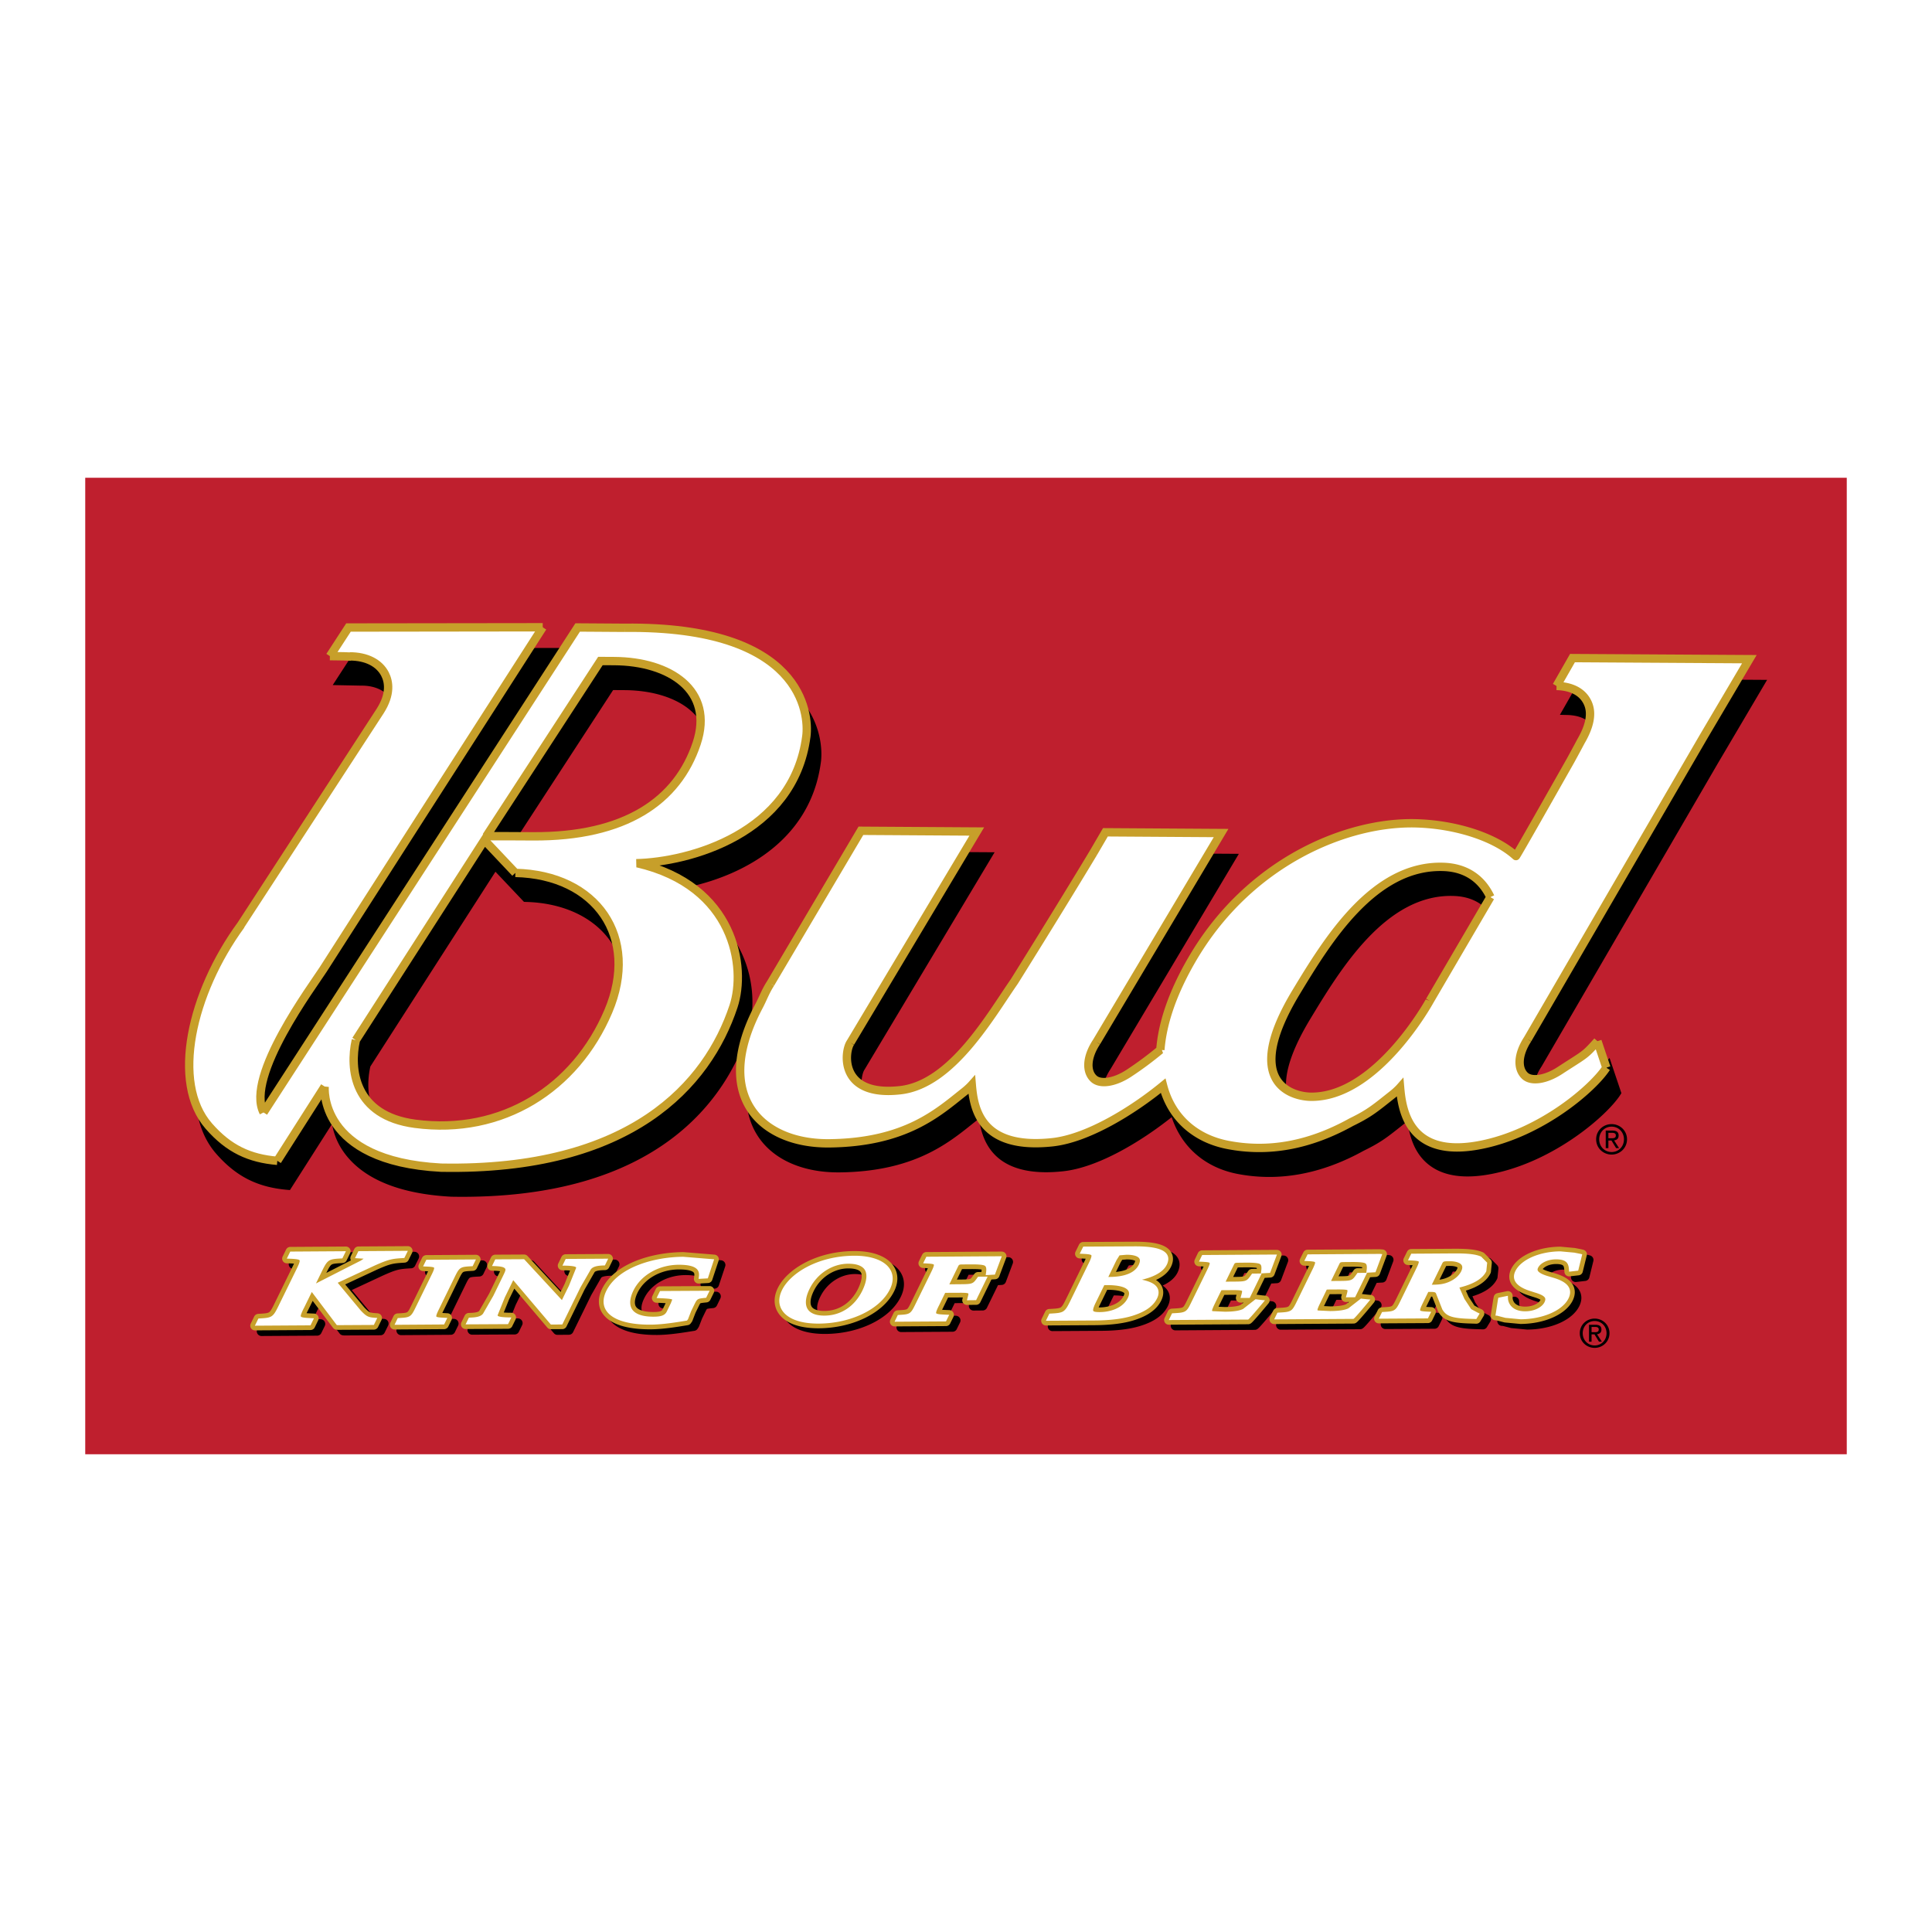
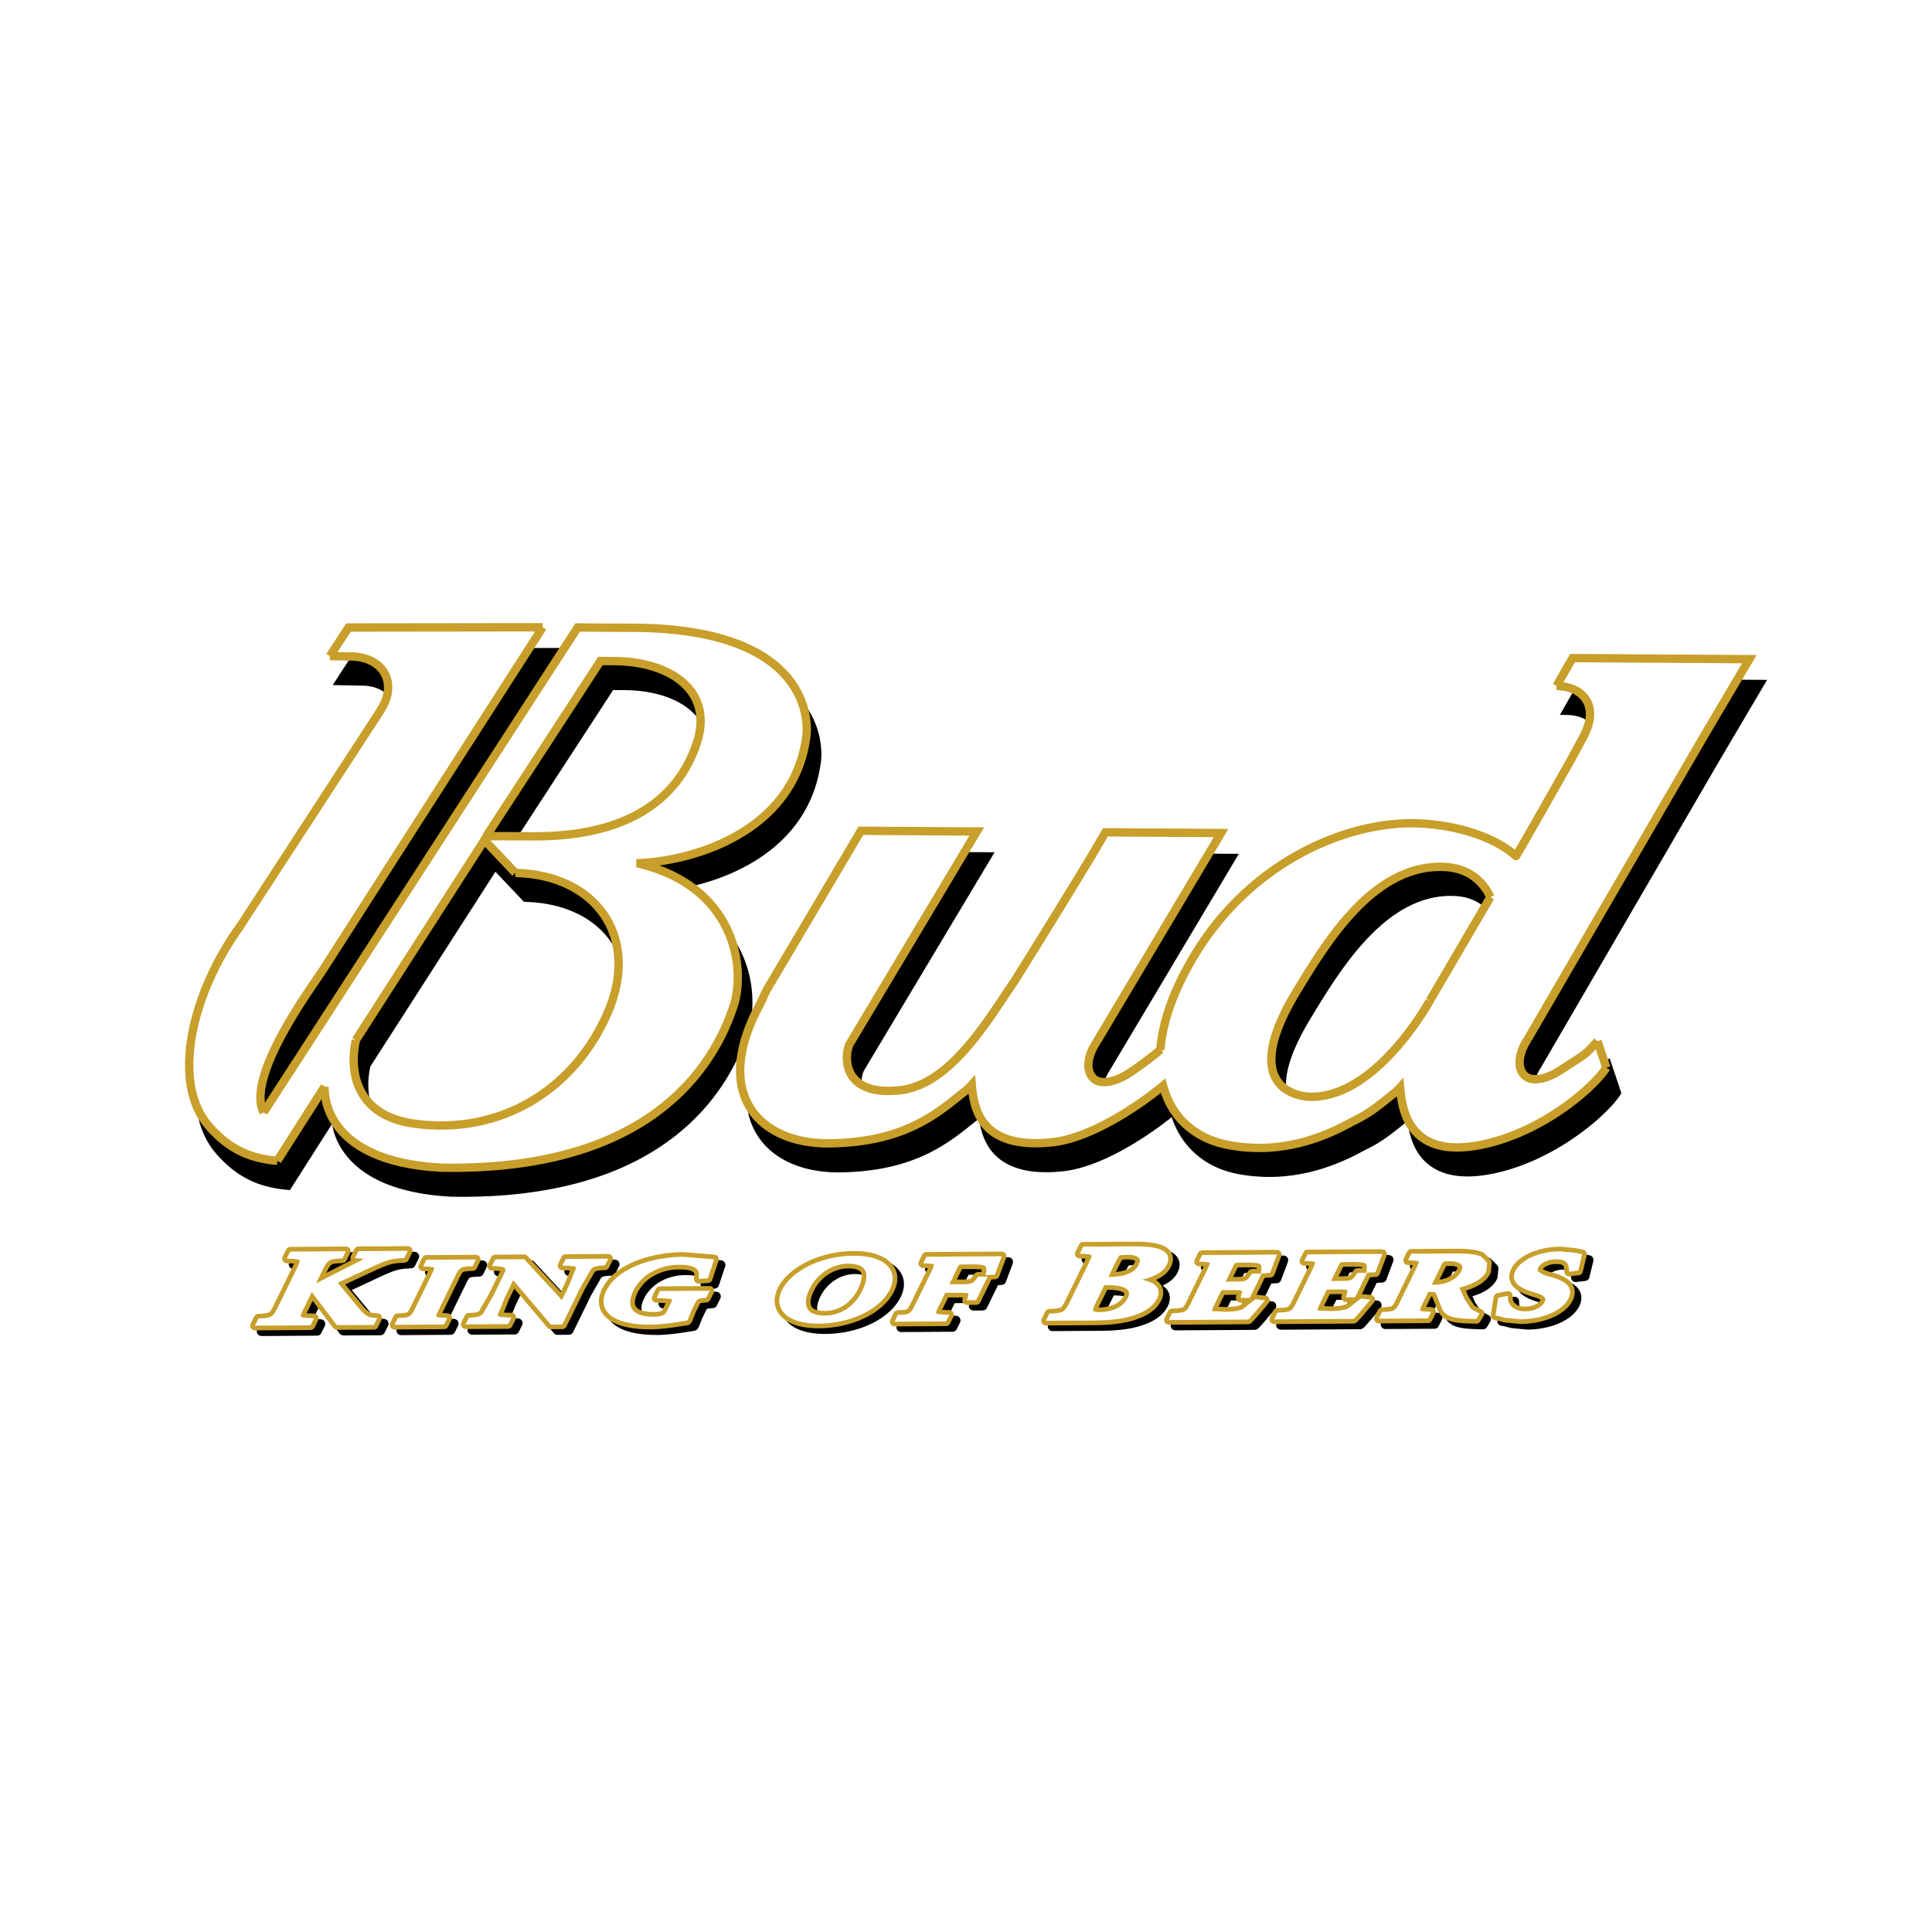
<svg xmlns="http://www.w3.org/2000/svg" width="2500" height="2500" viewBox="0 0 192.756 192.756">
  <path fill-rule="evenodd" clip-rule="evenodd" fill="#fff" d="M0 0h192.756v192.756H0V0z" />
-   <path fill-rule="evenodd" clip-rule="evenodd" fill="#bf1f2e" d="M184.252 145.091H8.504V47.666h175.748v97.425z" />
  <path d="M66.728 88.843c5.213-.688 12.635-3.495 14.738-10.716.193-.67.341-1.38.441-2.129.074-.576.32-3.604-2.17-6.405-2.964-3.337-8.465-4.985-16.351-4.896h.006l-4.94-.031-30.911 47.723c-.086-.695-.042-1.476.222-2.375 1.004-3.463 4.08-7.947 5.316-9.755l.557-.824 22.32-34.788-20.371.027-2.389 3.676 2.837.056c1.413-.018 2.555.546 3.055 1.521.328.644.515 1.737-.468 3.276L24.74 94.545c-4.654 6.383-7.355 15.761-3.181 20.55 1.986 2.275 4.115 3.356 7.115 3.616l.254.021 4.198-6.587c.158.906.548 2.129 1.61 3.364 1.998 2.317 5.458 3.628 10.284 3.887 20.903.388 27.521-10.098 29.606-16.385.024-.081.052-.165.079-.25.587-2.028.633-5.354-1.11-8.456-1.412-2.513-3.795-4.352-6.867-5.462zm-12.525-3.34a270.285 270.285 0 0 0-3.869-.008 87889.04 87889.04 0 0 1 10.837-16.647c.318.003 1.157.007 1.157.007 3.332.024 6.084 1.104 7.365 2.896.93 1.301 1.084 2.908.458 4.777-1.982 5.925-7.499 9.028-15.948 8.975zm-1.926 4.476l.173.007c3.826.091 6.969 1.607 8.618 4.167 1.608 2.49 1.705 5.71.281 9.066-3.335 7.856-10.551 12.062-18.834 10.972-2.215-.289-3.819-1.134-4.772-2.502-1.339-1.92-1.013-4.296-.794-5.28.088-.14 11.935-18.584 12.482-19.437l2.846 3.007zM171.465 76.032l-.002.006 4.842-8.207-.723-.005-17.893-.107-2.057 3.599.703.016c.957.02 2.207.286 2.738 1.448.242.527.26 1.15.047 1.88-.139.478-.375 1.002-.707 1.573-.012.014-1.057 1.948-1.057 1.948-2.742 4.853-4.605 8.123-5.195 9.126-2.178-1.758-5.898-2.979-9.752-3.097-7.234-.226-17.092 3.955-22.811 13.812-1.174 2.021-2.037 3.967-2.572 5.812a16.41 16.41 0 0 0-.596 3.161 32.79 32.79 0 0 1-3.018 2.235c-1.371.896-2.553.953-2.969.556-.637-.604-.498-1.825.348-3.115.01-.012 12.811-21.487 12.811-21.487l-12.51-.08-1.324 2.261-7.861 12.784c-.016.028-1.035 1.531-1.035 1.531-2.295 3.452-5.771 8.67-10.046 9.15-2.257.26-3.808-.201-4.486-1.328-.647-1.072-.327-2.43-.099-2.765.014-.021 12.99-21.708 12.99-21.708l-12.535-.079-9.136 15.447-.779 1.478-.387.8c-2.805 5.293-2.036 8.631-.894 10.498 1.499 2.459 4.529 3.841 8.312 3.793 7.283-.089 10.7-2.83 13.199-4.834l.5-.399.164-.15c.156 1.18.559 2.823 1.963 3.98 1.418 1.167 3.586 1.604 6.445 1.291 3.479-.375 7.77-2.969 10.816-5.395.982 2.966 3.318 5.033 6.574 5.662 4.141.796 8.373.017 12.584-2.313 1.686-.822 2.324-1.326 3.721-2.436l.463-.371s.08-.071.178-.166c.213 1.571.709 3.304 2.219 4.437 1.443 1.089 3.531 1.372 6.213.844 6.195-1.22 11.477-5.813 12.811-7.884l.105-.169-1.18-3.508-.477.533c-1.061 1.177-1.115 1.211-2.498 2.095l-1.184.765c-1.205.784-2.479 1.023-2.969.554-.633-.604-.498-1.826.35-3.113.015-.021 17.656-30.359 17.656-30.359zm-22.217 15.97c-.258.438-5.93 10.136-5.93 10.136-.049.095-5.17 9.424-11.488 9.353-.23-.005-2.273-.071-3.131-1.614-.92-1.658-.221-4.499 2.029-8.217 3.018-4.984 7.58-12.518 14.332-12.269 1.95.07 3.34.968 4.188 2.611z" fill-rule="evenodd" clip-rule="evenodd" />
  <path d="M62.345 62.635l-4.712-.032-31.338 48.387c-1.841-3.621 4.979-12.745 5.946-14.261 1.432-2.256 16.815-26.221 21.906-34.146l-19.38.025-1.856 2.855c1.133.014 1.806.021 2.112.047l-.115-.023c1.658.005 2.929.65 3.504 1.768.38.742.607 1.985-.488 3.692 0 0-13.877 21.342-13.883 21.347-4.949 6.789-6.99 15.716-3.214 20.047 2.011 2.309 4.084 3.236 6.84 3.474l4.725-7.412s-.713 7.438 11.609 8.097c18.958.353 26.592-8.287 29.181-16.098 1.278-3.847.151-12.028-9.608-14.279l-.095.002c5.232-.115 15.702-2.9 16.969-12.661.292-2.243-.398-11.03-18.103-10.829zm-1.657 38.27c-3.266 7.689-10.579 12.361-19.27 11.216-6.122-.805-6.558-5.503-5.913-8.35l12.821-19.953 3.09 3.271c8.088.187 12.423 6.391 9.272 13.816zm8.816-26.726c-1.919 5.736-7.124 9.32-16.348 9.262-4.542-.031-4.641-.002-4.641-.002l11.388-17.49 1.389.008c5.525.034 9.989 2.913 8.212 8.222z" fill-rule="evenodd" clip-rule="evenodd" fill="#fff" />
  <path d="M62.345 62.635l-4.712-.032-31.338 48.387m0 0c-1.841-3.621 4.979-12.745 5.946-14.261 1.432-2.256 16.815-26.221 21.906-34.146m.001 0l-19.38.025-1.856 2.855m-.001 0c1.133.014 1.806.021 2.112.047m0 0l-.115-.023m0 0c1.658.005 2.929.65 3.504 1.768.38.742.607 1.985-.488 3.692 0 0-13.877 21.342-13.883 21.347-4.949 6.789-6.99 15.716-3.214 20.047 2.011 2.309 4.084 3.236 6.84 3.474m0-.001l4.725-7.412m0 0s-.713 7.438 11.609 8.097c18.958.353 26.592-8.287 29.181-16.098 1.278-3.847.151-12.028-9.608-14.279m0 0l-.095.002m0 0c5.232-.115 15.702-2.9 16.969-12.661.292-2.243-.398-11.029-18.104-10.829m-1.656 38.271c-3.266 7.689-10.579 12.361-19.27 11.216-6.122-.805-6.558-5.503-5.913-8.35m0 0l12.821-19.953 3.09 3.271m.001.001c8.087.186 12.423 6.391 9.271 13.815m8.816-26.726c-1.919 5.736-7.124 9.32-16.348 9.262-4.542-.031-4.641-.002-4.641-.002m0 0l11.388-17.49 1.389.008m0 0c5.525.034 9.989 2.913 8.212 8.222" fill="none" stroke="#c79f2a" stroke-width=".834" stroke-miterlimit="2.613" />
  <path d="M170.057 73.344l4.477-7.579-17.648-.106-1.588 2.779c.916.019 2.459.27 3.111 1.69.482 1.056.188 2.348-.68 3.835 0 0-.41.779-1.049 1.941-1.822 3.218-5.404 9.544-5.434 9.507-2.051-1.874-5.924-3.141-9.895-3.266-6.984-.215-16.775 3.847-22.438 13.609-1.979 3.405-2.949 6.421-3.143 8.993a34.757 34.757 0 0 1-3.174 2.354c-1.381.898-2.83 1.133-3.482.511-.779-.741-.695-2.157.285-3.646l12.428-20.854-11.541-.074-1.201 2.058c-3.412 5.675-7.895 12.837-7.895 12.837-2.354 3.369-6.211 10.25-11.359 10.836-6.131.694-5.605-3.832-4.98-4.748l12.601-21.06-11.562-.073-9.015 15.238c-.512.787-.769 1.535-1.156 2.262-4.721 8.906.162 13.765 7.044 13.683 7.626-.093 10.855-3.095 13.446-5.147.446-.35.746-.688.746-.688.193 2.273.794 6.506 8.042 5.726 3.535-.382 8.031-3.167 11.045-5.638.84 3.235 3.271 5.293 6.467 5.906 3.945.761 8.029.103 12.303-2.269 1.84-.896 2.389-1.39 4.131-2.77.445-.35.744-.689.744-.689.195 2.271.891 7.137 8.043 5.726 6.131-1.209 11.271-5.73 12.535-7.702l-.887-2.643c-1.346 1.497-1.166 1.24-3.762 2.934-1.383.899-2.832 1.131-3.484.51-.773-.74-.691-2.152.285-3.646l17.64-30.337zm-27.414 26.511c-.002.006-5.277 9.646-11.859 9.57-1.652-.017-7.07-1.184-1.455-10.463 3.088-5.097 7.721-12.724 14.703-12.47 2.314.085 3.832 1.252 4.666 3.013l-6.055 10.35z" fill-rule="evenodd" clip-rule="evenodd" fill="#fff" />
  <path d="M170.057 73.344l4.477-7.579-17.648-.106-1.588 2.779m-.001 0c.916.019 2.459.27 3.111 1.69.482 1.056.188 2.348-.68 3.835 0 0-.41.779-1.049 1.941-1.822 3.218-5.404 9.544-5.434 9.507-2.051-1.874-5.924-3.141-9.895-3.266-6.984-.215-16.775 3.847-22.438 13.609-1.979 3.405-2.949 6.421-3.143 8.993a34.757 34.757 0 0 1-3.174 2.354c-1.381.898-2.83 1.133-3.482.511-.779-.741-.695-2.157.285-3.646m.002 0l12.428-20.854-11.541-.074-1.201 2.058m0 0c-3.412 5.675-7.895 12.837-7.895 12.837-2.354 3.369-6.211 10.25-11.359 10.836-6.131.694-5.605-3.832-4.98-4.748m0 0l12.601-21.06-11.562-.073-9.015 15.238m0 0c-.512.787-.769 1.535-1.156 2.262-4.721 8.906.162 13.765 7.044 13.683 7.626-.093 10.855-3.095 13.446-5.147.446-.35.746-.688.746-.688.193 2.273.794 6.506 8.042 5.726 3.535-.382 8.031-3.167 11.045-5.638.84 3.235 3.271 5.293 6.467 5.906 3.945.761 8.029.103 12.303-2.269 1.84-.896 2.389-1.39 4.131-2.77.445-.35.744-.689.744-.689.195 2.271.891 7.137 8.043 5.726 6.131-1.209 11.271-5.73 12.535-7.702m0-.002l-.887-2.643m0 .001c-1.346 1.497-1.166 1.24-3.762 2.934-1.383.899-2.832 1.131-3.484.51-.773-.74-.691-2.152.285-3.646m0-.001l17.639-30.335m-27.414 26.511c-.002.006-5.277 9.646-11.859 9.57-1.652-.017-7.07-1.184-1.455-10.463 3.088-5.097 7.721-12.724 14.703-12.47 2.314.085 3.832 1.252 4.666 3.013m-.001.001l-6.055 10.35" fill="none" stroke="#c79f2a" stroke-width=".834" stroke-miterlimit="2.613" />
-   <path d="M159.553 113.668c0-.72.543-1.262 1.24-1.262.688 0 1.229.542 1.229 1.262 0 .731-.541 1.271-1.229 1.271-.697-.001-1.24-.54-1.24-1.271zm1.24 1.524c.824 0 1.535-.646 1.535-1.524 0-.871-.711-1.515-1.535-1.515-.838 0-1.545.644-1.545 1.515 0 .879.707 1.524 1.545 1.524zm-.324-1.405h.307l.461.76h.297l-.496-.772c.258-.029.453-.165.453-.48 0-.346-.205-.497-.617-.497h-.67v1.75h.266v-.761h-.001zm0-.225v-.541h.361c.188 0 .383.042.383.256 0 .273-.199.285-.426.285h-.318zM157.908 133.011c0-.691.521-1.214 1.191-1.214.662 0 1.186.522 1.186 1.214 0 .707-.523 1.225-1.186 1.225-.669-.001-1.191-.518-1.191-1.225zm1.192 1.467c.797 0 1.479-.619 1.479-1.467 0-.838-.682-1.456-1.479-1.456-.805 0-1.484.618-1.484 1.456-.001.847.679 1.467 1.484 1.467zm-.309-1.35h.291l.447.73h.287l-.479-.742c.246-.03.438-.162.438-.467 0-.33-.199-.477-.598-.477h-.641v1.686h.254v-.73h.001zm0-.217v-.522h.348c.178 0 .367.038.367.248 0 .258-.191.274-.41.274h-.305zM41.048 125.359h.302l-.353.714-.108.006c-1.107.068-1.424.109-2.87.754 0 0-3.287 1.533-3.668 1.709l2.292 2.763c.554.582.748.685 1.382.729l.276.021-.344.698-3.6.019-.102-.011-2.264-2.999-.227-.296-.776 1.58a4.93 4.93 0 0 0-.286.636c-.036.103-.049.191-.023.231.069.121.641.143 1.021.161l.282.015-.344.704-5.551.034.35-.713.109-.007c1.212-.068 1.34-.108 1.881-1.216l1.819-3.713c.121-.244.37-.756.3-.875-.069-.118-.624-.144-.988-.157l-.284-.011.344-.703 5.551-.035-.351.713-.106.007c-1.229.068-1.359.106-1.899 1.209 0 0-.377.767-.629 1.284l4.479-2.281.28-.188-.866-.052.342-.701 4.629-.029zm2.144.895l-.325.659.284.011c.266.011.759.034.813.122.052.092-.179.564-.266.739l-1.585 3.237c-.463.954-.56.981-1.664 1.042l-.107.005-.324.672 4.946-.035.32-.654-.281-.016c-.265-.009-.759-.032-.812-.121-.054-.093.178-.563.267-.738l1.582-3.242c.463-.952.559-.981 1.663-1.038l.109-.005.324-.673-.296.005-4.648.03zm13.906-.087l-.328.666.291.006c.793.016 1.021.1 1.07.166.011.012.009.035 0 .072l-.71 1.758s-.489.997-.701 1.436c-.3-.322-3.772-4.078-3.772-4.078l-2.878.02-.324.66.286.011c.616.023.891.089 1.015.242.087.115.033.255-.262.854l-.909 1.863-1.022 1.771c-.191.266-.571.385-1.306.403l-.11.005-.329.672 4.237-.023.329-.667-.292-.007c-.792-.017-1.018-.1-1.07-.169-.001-.003-.012-.017.003-.069l.707-1.759.839-1.716c.3.35 3.753 4.427 3.753 4.427l1.142-.01 1.815-3.706 1.016-1.772c.192-.27.572-.387 1.307-.409l.111-.002.33-.673-.298.003-3.94.025zm9.066 3.903l.283.009c.444.021 1.191.05 1.282.15-.008-.002-.139.344-.139.344l-.416.848c-.202.414-.642.5-1.286.508-1.114.007-1.867-.256-2.183-.757-.274-.442-.226-1.095.145-1.844.76-1.557 2.532-2.567 4.512-2.579.967-.005 1.573.146 1.851.466.158.178.214.412.171.715l-.03.225.92-.054.632-1.896-.221-.019-2.856-.234c-3.006.019-6.545 1.08-7.683 3.406-.357.724-.361 1.396-.021 1.938.588.932 2.169 1.44 4.449 1.427 1.18-.009 2.535-.23 3.522-.391l.107-.017.101-.151.312-.801.31-.636c.287-.585.301-.594 1.078-.677l.103-.01.341-.701-4.946.029-.338.702zm23.289-2.882c.36.57.357 1.26-.006 2.002-.979 1.996-3.889 3.407-7.081 3.429-1.828.012-3.137-.466-3.688-1.343-.361-.574-.361-1.264-.003-2 .825-1.685 3.561-3.406 7.192-3.43 1.737-.01 3.046.479 3.586 1.342zm-2.515.065c-.261-.408-.823-.614-1.677-.608-1.586.012-3.096 1-3.839 2.521a4.204 4.204 0 0 0-.228.55c-.192.595-.179 1.101.045 1.46.269.427.85.65 1.686.647 1.621-.011 2.993-.917 3.757-2.482.447-.915.538-1.637.256-2.088zm6.143-1.308l-.324.657.283.013c.257.013.732.034.781.119.058.091-.174.568-.26.744l-1.585 3.237c-.468.954-.561.983-1.636 1.037l-.112.01-.32.67 5.129-.031.325-.662-.285-.01c-.354-.017-.952-.035-1.016-.144-.016-.031-.004-.104.023-.194.057-.172.167-.401.228-.524l.647-1.318c.193 0 1.254-.007 1.254-.007.372-.004.986-.007 1.056.079.027.038-.041.302-.078.428l-.062.239.916-.009 1.148-2.347-.951.002-.057.079c-.455.644-.471.666-1.738.675 0 0-.706.005-1.072.011l.859-1.755c.111-.229.111-.229.607-.23l.667-.005c.312-.001 1.258-.007 1.43.155.084.073.166.213.096.69l-.029.229.914-.052.688-1.832h-.27l-7.256.046zm23.042 3.098c.176.31.166.669-.027 1.067-.381.769-1.186 1.34-2.471 1.734-.953.298-2.203.455-3.717.464l-4.904.029.35-.712.109-.007c1.293-.07 1.408-.103 1.951-1.214l1.818-3.714c.115-.23.379-.769.309-.887-.064-.104-.572-.131-.873-.146l-.283-.014.348-.705 5.035-.029c1.914-.012 2.969.246 3.324.81.143.23.166.498.066.804a2.19 2.19 0 0 1-.092.229c-.398.812-1.504 1.263-2.477 1.485.659.145 1.276.358 1.534.806zm-1.781-2.475c.061-.184.053-.333-.014-.443-.15-.243-.619-.378-1.279-.376l-.697.058-.303.48c0 .004-.619 1.276-.816 1.68.041 0 .104-.003.104-.003 1.559-.012 2.547-.417 2.93-1.208a1.36 1.36 0 0 0 .075-.188zm-4.606 4.787c.037.058.178.123.662.115 1.012-.009 2.273-.38 2.775-1.4.152-.308.168-.547.051-.731-.23-.368-.998-.565-2.156-.561l-.236.002-.85 1.733c-.1.208-.174.379-.221.518-.046.162-.058.271-.025.324zm16.182-1.168l-1.244.977c-.348.177-.943.264-1.812.271l-1.219-.058-.053-.028c-.01-.02 0-.071.021-.146.041-.122.117-.301.236-.544 0 0 .541-1.111.672-1.373l1.012-.005c.389-.004.973-.007 1.043.08.033.043-.047.326-.082.46l-.07.238.92-.003 1.188-2.432-.949.004-.057.08c-.477.686-.496.713-1.764.722l-.824.003c.197-.398.812-1.659.812-1.659.109-.227.109-.227.611-.231l.602-.002c.312-.002 1.256-.005 1.43.156.086.071.164.21.098.688l-.033.227.918-.053.686-1.828-.268-.001-7.195.044-.318.661.277.01c.258.016.734.037.787.12.051.093-.189.58-.266.742l-1.586 3.236c-.455.932-.539.982-1.787 1.043l-.111.005-.324.672 7.916-.05c.125-.05 1.461-1.657 1.461-1.657l.219-.26-.346-.035-.601-.074zm10.514-.063l-1.24.969c-.352.178-.963.27-1.816.276l-1.215-.058-.059-.028c-.008-.023 0-.07.021-.146.041-.115.117-.298.24-.542 0 0 .545-1.115.67-1.375.186 0 1.01-.008 1.01-.008.389-.001.979-.004 1.041.08.039.047-.041.331-.08.465l-.066.237.92-.005 1.188-2.433-.951.006-.057.077c-.477.687-.492.712-1.76.724 0 0-.492.002-.824.006.197-.4.811-1.661.811-1.661.109-.226.109-.226.611-.231l.602-.002c.311-.004 1.258-.006 1.43.156.082.07.162.209.096.693l-.029.222.914-.052.676-1.806-.26-.023-7.191.044-.326.658.283.013c.26.012.736.034.785.117.018.031.006.102-.021.193a4.617 4.617 0 0 1-.244.552l-1.584 3.236c-.455.934-.541.981-1.787 1.043l-.109.005-.326.671 7.916-.049c.129-.054 1.463-1.662 1.463-1.662l.215-.265-.348-.032-.599-.065zm11.629 1.385l.223.109-.33.545-.656-.021c-1.9-.054-2.363-.32-2.736-.923 0 0-.602-1.525-.605-1.528-.045-.161-.088-.237-.562-.231h-.236l-.543 1.105c-.059.121-.184.371-.242.552-.023.09-.039.161-.021.192.053.084.547.106.809.119l.287.015-.326.659-4.9.028.328-.664.111-.007c1.131-.062 1.225-.09 1.689-1.045l1.588-3.236c.084-.18.318-.653.264-.743-.051-.081-.527-.106-.783-.12l-.285-.012.324-.658 4.293-.026c1.395-.009 2.17.081 2.684.32l.598.603-.086.853c-.369.76-1.297 1.295-2.682 1.628l.5 1.139.672 1.016.623.331zm-1.575-4.725c-.152-.242-.605-.392-1.18-.387-.654.004-.654.004-.801.305v.002l-1 2.035c.066 0 .148-.003.148-.003.635-.005 1.049-.072 1.471-.241.797-.314 1.158-.778 1.32-1.111.025-.055.049-.106.064-.157.058-.177.051-.326-.022-.443zm9.073 1.238l-.43-.128c-.756-.222-.986-.433-1.047-.568-.025-.049-.045-.132.025-.271.242-.495.98-.844 1.789-.847 1.133-.005 1.258.486 1.293 1.038l.016.194.91-.106.4-1.629-.18-.047-.613-.121c.004.002-1.391-.125-1.391-.125-2.086.01-3.93.822-4.488 1.969-.162.332-.184.646-.061.934.203.459.754.818 1.688 1.1l.262.083c.445.131.963.312 1.074.572.047.103.029.24-.059.415-.211.432-.896.898-1.906.906-1.355.006-1.729-.831-1.736-1.326l-.006-.223-.951.194-.055.281-.236 1.5.154.007.836.217 1.525.143c2.219-.01 4.184-.866 4.777-2.084.182-.374.205-.718.072-1.021-.256-.589-1.075-.884-1.662-1.057z" fill-rule="evenodd" clip-rule="evenodd" />
  <path d="M41.048 125.359h.302l-.353.714-.108.006m0 0c-1.107.068-1.424.109-2.87.754 0 0-3.287 1.533-3.668 1.709l2.292 2.763c.554.582.748.685 1.382.729m0 0l.276.021-.344.698-3.6.019-.102-.011-2.264-2.999m.001 0l-.227-.296-.776 1.58a4.93 4.93 0 0 0-.286.636c-.036.103-.049.191-.023.231.069.121.641.143 1.021.161m0 0l.282.015-.344.704-5.551.034.35-.713.109-.007m0 0c1.212-.068 1.34-.108 1.881-1.216m0 .001l1.819-3.713m0 0c.121-.244.37-.756.3-.875-.069-.118-.624-.144-.988-.157m0-.001l-.284-.011.344-.703 5.551-.035-.351.713-.106.007m-.001 0c-1.229.068-1.359.106-1.899 1.209 0 0-.377.767-.629 1.284l4.479-2.281.28-.188-.866-.052m-.001.001l.342-.701 4.63-.029m2.144.894l-.325.659.284.011m0 0c.266.011.759.034.813.122.052.092-.179.564-.266.739m.001 0l-1.585 3.237m0 0c-.463.954-.56.981-1.664 1.042m0 0l-.107.005-.324.672 4.946-.035.32-.654-.281-.016m-.001 0c-.265-.009-.759-.032-.812-.121-.054-.093.178-.563.267-.738m0 0l1.582-3.242m0 0c.463-.952.559-.981 1.663-1.038m-.001-.001l.109-.005.324-.673-.296.005-4.647.03m13.906-.086l-.328.666.291.006m0 0c.793.016 1.021.1 1.07.166.011.012.009.035 0 .072m-.001 0l-.71 1.758m0 0s-.489.997-.701 1.436c-.3-.322-3.772-4.078-3.772-4.078m0-.001l-2.878.02-.324.66.286.011m-.001 0c.616.023.891.089 1.015.242.087.115.033.255-.262.854m.001 0l-.909 1.863-1.022 1.771m0 .001c-.191.266-.571.385-1.306.403m-.001.001l-.11.005-.329.672 4.237-.023.329-.667-.292-.007m0-.001c-.792-.017-1.018-.1-1.07-.169-.001-.003-.012-.017.003-.069m0 0l.709-1.759m0 0l.839-1.716c.3.35 3.753 4.427 3.753 4.427m0 0l1.142-.01 1.815-3.706 1.016-1.772m-.001 0c.192-.27.572-.387 1.307-.409m.001-.001l.111-.002.33-.673-.298.003-3.939.025m9.065 3.904l.283.009m0 0c.444.021 1.191.05 1.282.15-.008-.002-.139.344-.139.344m0 0l-.416.848m.001 0c-.202.414-.642.5-1.286.508-1.114.007-1.867-.256-2.183-.757-.274-.442-.226-1.095.145-1.844.76-1.557 2.532-2.567 4.512-2.579.967-.005 1.573.146 1.851.466.158.178.214.412.171.715m0 0l-.03.225.92-.054.632-1.896-.221-.019-2.856-.234m0-.001c-3.006.019-6.545 1.08-7.683 3.406-.357.724-.361 1.396-.021 1.938.588.932 2.169 1.44 4.449 1.427 1.18-.009 2.535-.23 3.522-.391m0 .001l.107-.017.101-.151.312-.801.31-.636m0 .001c.287-.585.301-.594 1.078-.677m0 0l.103-.01.341-.701-4.946.029-.34.701m23.29-2.882c.36.57.357 1.26-.006 2.002-.979 1.996-3.889 3.407-7.081 3.429-1.828.012-3.137-.466-3.688-1.343-.361-.574-.361-1.264-.003-2 .825-1.685 3.561-3.406 7.192-3.43 1.737-.01 3.046.479 3.586 1.342m-2.515.065c-.261-.408-.823-.614-1.677-.608-1.586.012-3.096 1-3.839 2.521a4.204 4.204 0 0 0-.228.55c-.192.595-.179 1.101.045 1.46.269.427.85.65 1.686.647 1.621-.011 2.993-.917 3.757-2.482.447-.915.538-1.637.256-2.088m6.143-1.308l-.324.657.283.013m0 0c.257.013.732.034.781.119.058.091-.174.568-.26.744m0 .001l-1.585 3.237m0 0c-.468.954-.561.983-1.636 1.037m0 0l-.112.01-.32.67 5.129-.031.325-.662-.285-.01m0-.001c-.354-.017-.952-.035-1.016-.144-.016-.031-.004-.104.023-.194.057-.172.167-.401.228-.524l.647-1.318c.193 0 1.254-.007 1.254-.007.372-.004.986-.007 1.056.079.027.038-.041.302-.078.428m0 0l-.062.239.916-.009 1.148-2.347-.951.002-.057.079m.001.001c-.455.644-.471.666-1.738.675 0 0-.706.005-1.072.011l.859-1.755c.111-.229.111-.229.607-.23l.667-.005c.312-.001 1.258-.007 1.43.155.084.073.166.213.096.69m-.002 0l-.029.229.914-.052.688-1.832h-.27l-7.255.046m23.042 3.097c.176.31.166.669-.027 1.067-.381.769-1.186 1.34-2.471 1.734-.953.298-2.203.455-3.717.464m0 .001l-4.904.029.35-.712.109-.007m0 0c1.293-.07 1.408-.103 1.951-1.214m0 0l1.818-3.714m0 0c.115-.23.379-.769.309-.887-.064-.104-.572-.131-.873-.146m0 .001l-.283-.014.348-.705 5.035-.029m0 0c1.914-.012 2.969.246 3.324.81.143.23.166.498.066.804a2.19 2.19 0 0 1-.092.229c-.398.812-1.504 1.263-2.477 1.485.658.143 1.275.355 1.533.804m-1.78-2.475c.061-.184.053-.333-.014-.443-.15-.243-.619-.378-1.279-.376l-.697.058m0 0l-.303.48m0 0c0 .004-.619 1.276-.816 1.68.041 0 .104-.003.104-.003 1.559-.012 2.547-.417 2.93-1.208.033-.068.059-.128.076-.188m-4.607 4.787c.037.058.178.123.662.115 1.012-.009 2.273-.38 2.775-1.4.152-.308.168-.547.051-.731-.23-.368-.998-.565-2.156-.561l-.236.002-.85 1.733c-.1.208-.174.379-.221.518-.046.162-.058.271-.025.324m16.182-1.168l-1.244.977m0-.001c-.348.177-.943.264-1.812.271l-1.219-.058m0 0l-.053-.028m0 0c-.01-.02 0-.071.021-.146.041-.122.117-.301.236-.544 0 0 .541-1.111.672-1.373l1.012-.005c.389-.004.973-.007 1.043.08.033.043-.047.326-.082.46m0 0l-.07.238.92-.003 1.188-2.432-.949.004-.057.08m-.001.001c-.477.686-.496.713-1.764.722l-.824.003c.197-.398.812-1.659.812-1.659.109-.227.109-.227.611-.231m.001-.001l.602-.002m0 0c.312-.002 1.256-.005 1.43.156.086.071.164.21.098.688m-.001.001l-.033.227.918-.053.686-1.828-.268-.001-7.195.044-.318.661.277.01m0-.001c.258.016.734.037.787.12.051.093-.189.58-.266.742m0 .001l-1.586 3.236m0 0c-.455.932-.539.982-1.787 1.043m0 0l-.111.005-.324.672 7.916-.05m0 0c.125-.05 1.461-1.657 1.461-1.657m0 0l.219-.26-.346-.035-.6-.074m10.514-.063l-1.24.969m-.001 0c-.352.178-.963.27-1.816.276l-1.215-.058m0 .001l-.059-.028m.001-.001c-.008-.023 0-.07.021-.146.041-.115.117-.298.24-.542 0 0 .545-1.115.67-1.375.186 0 1.01-.008 1.01-.008.389-.001.979-.004 1.041.08.039.047-.041.331-.08.465m0 .001l-.066.237.92-.005 1.188-2.433-.951.006-.057.077m-.001.001c-.477.687-.492.712-1.76.724 0 0-.492.002-.824.006.197-.4.811-1.661.811-1.661.109-.226.109-.226.611-.231m0-.001l.602-.002m0 0c.311-.004 1.258-.006 1.43.156.082.07.162.209.096.693m-.001 0l-.029.222.914-.052.676-1.806-.26-.023-7.191.044-.326.658.283.013m-.001 0c.26.012.736.034.785.117.018.031.006.102-.021.193a4.617 4.617 0 0 1-.244.552m0 0l-1.584 3.236m0 0c-.455.934-.541.981-1.787 1.043m0 0l-.109.005-.326.671 7.916-.049m-.001 0c.129-.054 1.463-1.662 1.463-1.662m0 0l.215-.265-.348-.032-.596-.066m11.63 1.385l.223.109-.33.545m-.001 0l-.656-.021c-1.9-.054-2.363-.32-2.736-.923 0 0-.602-1.525-.605-1.528-.045-.161-.088-.237-.562-.231h-.236l-.543 1.105c-.059.121-.184.371-.242.552-.023.09-.039.161-.021.192.053.084.547.106.809.119m-.003.001l.287.015-.326.659-4.9.028.328-.664.111-.007m0 0c1.131-.062 1.225-.09 1.689-1.045m.001 0l1.588-3.236m0 0c.084-.18.318-.653.264-.743-.051-.081-.527-.106-.783-.12m-.001-.001l-.285-.012.324-.658 4.293-.026m0 0c1.395-.009 2.17.081 2.684.32m0 0l.598.603-.086.853m-.001 0c-.369.76-1.297 1.295-2.682 1.628l.5 1.139m.001-.001l.672 1.016.627.332m-1.575-4.725c-.152-.242-.605-.392-1.18-.387-.654.004-.654.004-.801.305m.001 0v.002m0 0l-1 2.035c.066 0 .148-.003.148-.003.635-.005 1.049-.072 1.471-.241.797-.314 1.158-.778 1.32-1.111.025-.055.049-.106.064-.157.057-.177.049-.325-.023-.442m9.073 1.237l-.43-.128m0 .001c-.756-.222-.986-.433-1.047-.568-.025-.049-.045-.132.025-.271.242-.495.98-.844 1.789-.847 1.133-.005 1.258.486 1.293 1.038m0 0l.016.194.91-.106.4-1.629-.18-.047-.613-.121m.001 0c.004.002-1.391-.125-1.391-.125-2.086.01-3.93.822-4.488 1.969-.162.332-.184.646-.061.934.203.459.754.818 1.688 1.1m0-.001l.262.083m-.001 0c.445.131.963.312 1.074.572.047.103.029.24-.059.415-.211.432-.896.898-1.906.906-1.355.006-1.729-.831-1.736-1.326m0 0l-.006-.223-.951.194-.055.281-.236 1.5.154.007.836.217 1.525.143m.001.001c2.219-.01 4.184-.866 4.777-2.084.182-.374.205-.718.072-1.021-.258-.59-1.076-.885-1.664-1.058" fill="none" stroke="#000" stroke-width=".933" stroke-linecap="round" stroke-linejoin="round" stroke-miterlimit="2.613" />
  <path d="M40.391 124.799l.303-.003-.352.712-.109.008c-1.109.069-1.426.111-2.871.757 0 0-3.288 1.53-3.668 1.709l2.293 2.76c.551.584.747.686 1.38.73l.276.021-.344.697-3.598.021-.104-.013-2.264-3-.226-.296c-.169.35-.775 1.583-.775 1.583a4.72 4.72 0 0 0-.287.635c-.037.101-.049.189-.026.228.07.123.645.146 1.022.163l.283.012-.344.707-5.549.035.349-.714.11-.008c1.212-.068 1.339-.106 1.879-1.215l1.82-3.713c.121-.243.371-.755.298-.873-.066-.12-.621-.144-.987-.16l-.285-.009.345-.702 5.55-.036-.35.712-.107.009c-1.228.066-1.359.104-1.901 1.207l-.627 1.287c1.224-.627 4.479-2.282 4.479-2.282l.277-.188-.863-.053.342-.699 4.631-.029zm2.144.89l-.324.659.285.015c.267.009.758.031.811.118.055.095-.178.564-.266.741l-1.584 3.236c-.464.956-.559.981-1.662 1.043l-.111.004-.323.672 4.947-.034.321-.653-.282-.016c-.266-.012-.759-.034-.812-.122-.055-.091.176-.564.264-.74l1.582-3.236c.468-.958.562-.984 1.666-1.042l.11-.007.324-.67-.298.002-4.648.03zm13.905-.086l-.325.668.291.004c.792.017 1.019.104 1.069.17.012.009.008.033 0 .068l-.71 1.762s-.49.997-.703 1.435l-3.77-4.078-2.879.015-.324.664.286.01c.613.026.89.09 1.017.244.086.115.03.254-.265.854l-.909 1.863-1.02 1.772c-.193.266-.574.384-1.305.403l-.112.005-.328.67 4.236-.023.328-.667-.291-.004c-.792-.018-1.019-.102-1.07-.17-.001-.002-.012-.018.001-.07l.71-1.759s.601-1.229.838-1.717c.297.353 3.754 4.427 3.754 4.427l1.141-.007 1.816-3.708 1.018-1.771c.193-.271.568-.389 1.306-.408l.111-.003.33-.676-.3.004-3.941.023zm9.066 3.904l.282.011c.449.021 1.192.049 1.282.149a6.826 6.826 0 0 0-.136.344l-.414.85c-.204.411-.642.499-1.288.505-1.114.009-1.866-.256-2.181-.757-.275-.439-.224-1.094.141-1.843.764-1.555 2.533-2.567 4.516-2.58.968-.002 1.574.148 1.851.466.157.178.213.41.171.716l-.032.226.921-.051.631-1.901-.221-.019-2.858-.233c-3.003.018-6.544 1.079-7.682 3.407-.354.724-.362 1.395-.021 1.934.588.937 2.168 1.445 4.452 1.43 1.18-.006 2.534-.23 3.522-.391l.104-.018.104-.149.309-.8.311-.636c.29-.587.301-.596 1.081-.677l.102-.011.342-.7-4.946.027-.343.701zm23.289-2.883c.36.571.357 1.264-.005 2-.979 2-3.89 3.412-7.08 3.432-1.828.012-3.137-.465-3.691-1.346-.359-.57-.359-1.26 0-1.996.825-1.686 3.56-3.406 7.19-3.43 1.741-.009 3.048.478 3.586 1.34zm-2.515.067c-.259-.407-.821-.612-1.676-.608-1.586.012-3.094.996-3.838 2.517-.093.19-.168.376-.228.552-.191.595-.18 1.102.045 1.461.271.428.851.652 1.688.646 1.62-.01 2.991-.916 3.759-2.48.442-.915.531-1.638.25-2.088zm6.145-1.308l-.324.656.28.012c.26.015.734.035.785.121.055.091-.174.566-.264.746l-1.585 3.234c-.464.956-.558.981-1.635 1.038l-.107.009-.324.67 5.13-.032.324-.66-.285-.011c-.357-.015-.954-.034-1.015-.143-.02-.033-.006-.104.021-.195.058-.174.167-.401.229-.522l.645-1.319c.192-.003 1.256-.005 1.256-.005.371-.006.987-.01 1.055.077.03.039-.043.302-.077.429l-.064.239.918-.01 1.146-2.349-.949.008-.057.074c-.453.643-.473.667-1.739.677 0 0-.706.005-1.072.01l.858-1.756c.113-.228.113-.228.607-.229l.668-.004c.311-.001 1.258-.012 1.43.156.084.069.166.211.096.689l-.031.226.916-.052.686-1.83h-.27l-7.252.046zm23.04 3.096c.176.312.168.669-.027 1.067-.379.77-1.184 1.34-2.467 1.736-.955.297-2.207.452-3.721.463l-4.902.028.348-.713.109-.004c1.295-.071 1.408-.103 1.955-1.213l1.816-3.716c.115-.229.379-.77.309-.888-.066-.106-.572-.127-.873-.145l-.287-.012.35-.708 5.037-.026c1.914-.015 2.967.245 3.324.807.143.229.164.499.064.805a1.287 1.287 0 0 1-.094.229c-.393.813-1.502 1.263-2.473 1.486.657.144 1.274.359 1.532.804zm-1.781-2.472c.062-.185.057-.334-.014-.446-.15-.241-.615-.377-1.279-.374l-.697.059-.301.48c0 .004-.623 1.273-.816 1.678l.104-.002c1.559-.012 2.545-.419 2.93-1.208a1.23 1.23 0 0 0 .073-.187zm-4.604 4.785c.037.058.178.122.66.116 1.016-.008 2.275-.381 2.777-1.401.152-.305.17-.547.049-.732-.227-.37-.994-.565-2.154-.558l-.236.001c-.133.274-.848 1.732-.848 1.732a4.068 4.068 0 0 0-.221.517c-.05.164-.062.274-.027.325zm16.182-1.168l-1.244.973c-.35.178-.943.27-1.811.272l-1.219-.055-.057-.028a.3.3 0 0 1 .023-.146c.037-.12.117-.3.234-.544 0 0 .543-1.112.674-1.373.184 0 1.01-.007 1.01-.007.389-.002.977-.005 1.043.082.035.045-.045.324-.084.461l-.064.237.918-.002 1.188-2.436-.951.009-.057.077c-.477.687-.494.714-1.76.722l-.824.005.812-1.659c.107-.226.107-.226.607-.23l.602-.008c.312 0 1.26-.004 1.432.162.084.071.164.21.096.688l-.033.223.92-.05.684-1.828-.268-.003-7.193.046-.316.659.275.012c.258.015.734.035.787.12.051.092-.189.579-.268.74l-1.586 3.238c-.453.933-.539.982-1.787 1.042l-.109.007-.324.67 7.916-.048c.127-.052 1.461-1.658 1.461-1.658l.217-.263-.346-.031-.598-.076zm10.513-.063l-1.244.971c-.346.176-.959.268-1.812.274l-1.215-.059-.059-.027c-.006-.023 0-.069.023-.143.039-.119.115-.301.238-.545 0 0 .543-1.114.668-1.375.188 0 1.012-.006 1.012-.006.391-.001.977-.004 1.043.08.035.047-.045.329-.082.463l-.068.239.92-.007 1.191-2.434-.953.006-.057.08c-.475.687-.494.711-1.76.722 0 0-.492.002-.824.007l.811-1.66c.109-.227.109-.227.611-.231l.602-.005c.311-.003 1.258-.003 1.43.157.082.07.162.207.094.693l-.029.222.916-.051.676-1.808-.262-.022-7.188.046-.328.658.285.012c.258.012.734.034.783.115.018.034.006.104-.023.195a4.865 4.865 0 0 1-.242.552l-1.582 3.238c-.459.931-.541.979-1.787 1.041l-.113.006-.326.67 7.916-.05c.133-.052 1.463-1.661 1.463-1.661l.217-.266-.346-.03-.599-.067zm11.627 1.386l.223.107-.332.546-.652-.021c-1.902-.058-2.363-.318-2.736-.926 0 0-.604-1.523-.607-1.526-.045-.159-.088-.237-.561-.231h-.236c-.088.171-.545 1.107-.545 1.107-.057.118-.184.369-.24.551-.025.089-.039.161-.023.191.055.086.547.109.812.121l.283.012-.324.66-4.902.028.328-.664.111-.007c1.129-.062 1.225-.09 1.691-1.044l1.584-3.237c.088-.179.32-.65.268-.743-.051-.082-.527-.104-.783-.117l-.285-.013.326-.659 4.293-.028c1.393-.006 2.168.086 2.682.321l.598.604-.086.854c-.369.76-1.301 1.294-2.684 1.627.146.336.504 1.14.504 1.14s.67 1.013.67 1.015l.623.332zm-1.572-4.723c-.152-.244-.605-.394-1.18-.389-.656.001-.656.001-.799.304h-.002l-.998 2.037h.145c.637-.007 1.053-.075 1.473-.241.795-.317 1.158-.779 1.322-1.112.021-.057.045-.108.062-.16.057-.176.051-.325-.023-.439zm9.074 1.236l-.432-.128c-.754-.221-.984-.431-1.049-.569-.021-.049-.043-.131.027-.271.244-.494.98-.846 1.789-.846 1.135-.005 1.26.486 1.295 1.039l.014.193.908-.104.402-1.631-.182-.046-.615-.122c.01.003-1.387-.127-1.387-.127-2.086.015-3.93.825-4.49 1.972-.162.334-.18.646-.059.932.203.461.754.819 1.688 1.099l.264.087c.443.131.959.31 1.074.57.045.105.025.244-.059.416-.211.434-.898.898-1.91.905-1.354.006-1.727-.828-1.734-1.326l-.006-.222-.955.195-.053.28-.234 1.501.152.008.838.217 1.525.143c2.217-.014 4.184-.871 4.777-2.085.18-.374.205-.72.072-1.023-.255-.589-1.072-.887-1.66-1.057z" fill-rule="evenodd" clip-rule="evenodd" fill="#c79f2a" />
  <path d="M40.391 124.799l.303-.003-.352.712-.109.008m0 0c-1.109.069-1.426.111-2.871.757 0 0-3.288 1.53-3.668 1.709l2.293 2.76c.551.584.747.686 1.38.73m.001 0l.276.021-.344.697-3.598.021-.104-.013-2.264-3m.001 0l-.226-.296c-.169.35-.775 1.583-.775 1.583a4.72 4.72 0 0 0-.287.635c-.037.101-.049.189-.026.228.07.123.645.146 1.022.163m0 0l.283.012-.344.707-5.549.035.349-.714.11-.008m0 0c1.212-.068 1.339-.106 1.879-1.215m0 0l1.82-3.713m0 0c.121-.243.371-.755.298-.873-.066-.12-.621-.144-.987-.16m0 0l-.285-.009.345-.702 5.55-.036-.35.712-.107.009m0 0c-1.228.066-1.359.104-1.901 1.207l-.627 1.287c1.224-.627 4.479-2.282 4.479-2.282l.277-.188-.863-.053m0-.001l.342-.699 4.628-.028m2.145.89l-.324.659.285.015m0 0c.267.009.758.031.811.118.055.095-.178.564-.266.741m0 .001l-1.584 3.236m0 0c-.464.956-.559.981-1.662 1.043m0 0l-.111.004-.323.672 4.947-.034.321-.653-.282-.016m-.001 0c-.266-.012-.759-.034-.812-.122-.055-.091.176-.564.264-.74m.001-.001l1.582-3.236m-.001 0c.468-.958.562-.984 1.666-1.042m0 0l.11-.007.324-.67-.298.002-4.647.03m13.905-.086l-.325.668.291.004m-.001-.001c.792.017 1.019.104 1.069.17.012.009.008.033 0 .068m0 .001l-.71 1.762m0-.001s-.49.997-.703 1.435l-3.77-4.078m0 0l-2.879.015-.324.664.286.01m0-.001c.613.026.89.09 1.017.244.086.115.03.254-.265.854m-.001 0l-.909 1.863-1.02 1.772m.001.001c-.193.266-.574.384-1.305.403m0 0l-.112.005-.328.67 4.236-.023.328-.667-.291-.004m0 0c-.792-.018-1.019-.102-1.07-.17-.001-.002-.012-.018.001-.07m.001-.001l.71-1.759m0 .001s.601-1.229.838-1.717c.297.353 3.754 4.427 3.754 4.427m-.001-.001l1.141-.007 1.816-3.708 1.018-1.771m0 .001c.193-.271.568-.389 1.306-.408m0 0l.111-.003.33-.676-.3.004-3.94.023m9.066 3.905l.282.011m0 0c.449.021 1.192.049 1.282.149a6.826 6.826 0 0 0-.136.344m0 0l-.414.85m0-.001c-.204.411-.642.499-1.288.505-1.114.009-1.866-.256-2.181-.757-.275-.439-.224-1.094.141-1.843.764-1.555 2.533-2.567 4.516-2.58.968-.002 1.574.148 1.851.466.157.178.213.41.171.716m-.001 0l-.032.226.921-.051.631-1.901-.221-.019-2.858-.233m0 0c-3.003.018-6.544 1.079-7.682 3.407-.354.724-.362 1.395-.021 1.934.588.937 2.168 1.445 4.452 1.43 1.18-.006 2.534-.23 3.522-.391m0 0l.104-.018.104-.149.309-.8.311-.636m0 0c.29-.587.301-.596 1.081-.677m-.001 0l.102-.011.342-.7-4.946.027-.34.701m23.288-2.882c.36.571.357 1.264-.005 2-.979 2-3.89 3.412-7.08 3.432-1.828.012-3.137-.465-3.691-1.346-.359-.57-.359-1.26 0-1.996.825-1.686 3.56-3.406 7.19-3.43 1.741-.009 3.048.478 3.586 1.34m-2.515.067c-.259-.407-.821-.612-1.676-.608-1.586.012-3.094.996-3.838 2.517-.093.19-.168.376-.228.552-.191.595-.18 1.102.045 1.461.271.428.851.652 1.688.646 1.62-.01 2.991-.916 3.759-2.48.442-.915.531-1.638.25-2.088m6.145-1.308l-.324.656.28.012m.001 0c.26.015.734.035.785.121.055.091-.174.566-.264.746m0 0l-1.585 3.234m-.001 0c-.464.956-.558.981-1.635 1.038m0 0l-.107.009-.324.67 5.13-.032.324-.66-.285-.011m.001 0c-.357-.015-.954-.034-1.015-.143-.02-.033-.006-.104.021-.195.058-.174.167-.401.229-.522l.645-1.319c.192-.003 1.256-.005 1.256-.005.371-.006.987-.01 1.055.077.03.039-.043.302-.077.429m0-.001l-.064.239.918-.01 1.146-2.349-.949.008-.057.074m0 .001c-.453.643-.473.667-1.739.677 0 0-.706.005-1.072.01l.858-1.756c.113-.228.113-.228.607-.229l.668-.004c.311-.001 1.258-.012 1.43.156.084.069.166.211.096.689m0 0l-.031.226.916-.052.686-1.83h-.27l-7.252.046m23.039 3.096c.176.312.168.669-.027 1.067-.379.77-1.184 1.34-2.467 1.736-.955.297-2.207.452-3.721.463m0 .001l-4.902.028.348-.713.109-.004m0 .001c1.295-.071 1.408-.103 1.955-1.213m0 0l1.816-3.716m0 0c.115-.229.379-.77.309-.888-.066-.106-.572-.127-.873-.145m0 .001l-.287-.012.35-.708 5.037-.026m-.001 0c1.914-.015 2.967.245 3.324.807.143.229.164.499.064.805a1.287 1.287 0 0 1-.094.229c-.393.813-1.502 1.263-2.473 1.486.656.143 1.273.357 1.531.803m-1.779-2.474c.062-.185.057-.334-.014-.446-.15-.241-.615-.377-1.279-.374l-.697.059m-.001-.001l-.301.48m.001.001c0 .004-.623 1.273-.816 1.678l.104-.002c1.559-.012 2.545-.419 2.93-1.208.033-.068.059-.128.074-.187m-4.605 4.785c.037.058.178.122.66.116 1.016-.008 2.275-.381 2.777-1.401.152-.305.17-.547.049-.732-.227-.37-.994-.565-2.154-.558l-.236.001c-.133.274-.848 1.732-.848 1.732a4.068 4.068 0 0 0-.221.517c-.05.164-.062.274-.027.325m16.182-1.168l-1.244.973m0 0c-.35.178-.943.27-1.811.272l-1.219-.055m0 0l-.057-.028m.001 0a.3.3 0 0 1 .023-.146c.037-.12.117-.3.234-.544 0 0 .543-1.112.674-1.373.184 0 1.01-.007 1.01-.007.389-.002.977-.005 1.043.082.035.045-.045.324-.084.461m0 0l-.064.237.918-.002 1.188-2.436-.951.009-.057.077m-.001.001c-.477.687-.494.714-1.76.722l-.824.005.812-1.659c.107-.226.107-.226.607-.23l.602-.008c.312 0 1.26-.004 1.432.162.084.071.164.21.096.688m0-.001l-.033.223.92-.05.684-1.828-.268-.003-7.193.046-.316.659.275.012m-.001 0c.258.015.734.035.787.12.051.092-.189.579-.268.74m.001 0l-1.586 3.238m0 0c-.453.933-.539.982-1.787 1.042m0 0l-.109.007-.324.67 7.916-.048m-.001 0c.127-.052 1.461-1.658 1.461-1.658m0 0l.217-.263-.346-.031-.598-.076m10.514-.063l-1.244.971m0-.001c-.346.176-.959.268-1.812.274l-1.215-.059m0 .001l-.059-.027m0 0c-.006-.023 0-.069.023-.143.039-.119.115-.301.238-.545 0 0 .543-1.114.668-1.375.188 0 1.012-.006 1.012-.006.391-.001.977-.004 1.043.08.035.047-.045.329-.082.463m.001 0l-.068.239.92-.007 1.191-2.434-.953.006-.057.08m0 .001c-.475.687-.494.711-1.76.722 0 0-.492.002-.824.007l.811-1.66c.109-.227.109-.227.611-.231m0-.001l.602-.005m-.001 0c.311-.003 1.258-.003 1.43.157.082.07.162.207.094.693m0 .001l-.029.222.916-.051.676-1.808-.262-.022-7.188.046-.328.658.285.012m0-.001c.258.012.734.034.783.115.018.034.006.104-.023.195a4.865 4.865 0 0 1-.242.552m0 .001l-1.582 3.238m0 0c-.459.931-.541.979-1.787 1.041m-.001 0l-.113.006-.326.67 7.916-.05m0 0c.133-.052 1.463-1.661 1.463-1.661m0 0l.217-.266-.346-.03-.598-.068m11.627 1.386l.223.107-.332.546-.652-.021m0 .001c-1.902-.058-2.363-.318-2.736-.926 0 0-.604-1.523-.607-1.526-.045-.159-.088-.237-.561-.231h-.236c-.088.171-.545 1.107-.545 1.107-.057.118-.184.369-.24.551-.025.089-.039.161-.023.191.055.086.547.109.812.121m-.001 0l.283.012-.324.66-4.902.028.328-.664.111-.007m0 0c1.129-.062 1.225-.09 1.691-1.044m0 .001l1.584-3.237m0-.001c.088-.179.32-.65.268-.743-.051-.082-.527-.104-.783-.117m0 0l-.285-.013.326-.659 4.293-.028m0 0c1.393-.006 2.168.086 2.682.321m-.001 0l.598.604-.086.854m0-.001c-.369.76-1.301 1.294-2.684 1.627.146.336.504 1.14.504 1.14s.67 1.013.67 1.015m0-.001l.625.333m-1.572-4.723c-.152-.244-.605-.394-1.18-.389-.656.001-.656.001-.799.304m.001 0h-.002m0 0l-.998 2.037h.145c.637-.007 1.053-.075 1.473-.241.795-.317 1.158-.779 1.322-1.112.021-.057.045-.108.062-.16.057-.175.051-.324-.023-.438m9.073 1.235l-.432-.128c-.754-.221-.984-.431-1.049-.569-.021-.049-.043-.131.027-.271.244-.494.98-.846 1.789-.846 1.135-.005 1.26.486 1.295 1.039m.001 0l.014.193.908-.104.402-1.631-.182-.046-.615-.122m0 0c.01.003-1.387-.127-1.387-.127-2.086.015-3.93.825-4.49 1.972-.162.334-.18.646-.059.932.203.461.754.819 1.688 1.099m0-.001l.264.087m0 0c.443.131.959.31 1.074.57.045.105.025.244-.059.416-.211.434-.898.898-1.91.905-1.354.006-1.727-.828-1.734-1.326m0 0l-.006-.222-.955.195-.053.28-.234 1.501.152.008.838.217 1.525.143m.001 0c2.217-.014 4.184-.871 4.777-2.085.18-.374.205-.72.072-1.023-.258-.588-1.074-.886-1.662-1.056" fill="none" stroke="#c79f2a" stroke-width=".933" stroke-linecap="round" stroke-linejoin="round" stroke-miterlimit="2.613" />
  <path d="M40.391 124.799l.303-.003-.352.712-.109.008c-1.109.069-1.426.111-2.871.757 0 0-3.288 1.53-3.668 1.709l2.293 2.76c.551.584.747.686 1.38.73l.276.021-.344.697-3.598.021-.104-.013-2.264-3-.226-.296c-.169.35-.775 1.583-.775 1.583a4.72 4.72 0 0 0-.287.635c-.037.101-.049.189-.026.228.07.123.645.146 1.022.163l.283.012-.344.707-5.549.035.349-.714.11-.008c1.212-.068 1.339-.106 1.879-1.215l1.82-3.713c.121-.243.371-.755.298-.873-.066-.12-.621-.144-.987-.16l-.285-.009.345-.702 5.55-.036-.35.712-.107.009c-1.228.066-1.359.104-1.901 1.207l-.627 1.287c1.224-.627 4.479-2.282 4.479-2.282l.277-.188-.863-.053.342-.699 4.631-.029zm2.144.89l-.324.659.285.015c.267.009.758.031.811.118.055.095-.178.564-.266.741l-1.584 3.236c-.464.956-.559.981-1.662 1.043l-.111.004-.323.672 4.947-.034.321-.653-.282-.016c-.266-.012-.759-.034-.812-.122-.055-.091.176-.564.264-.74l1.582-3.236c.468-.958.562-.984 1.666-1.042l.11-.007.324-.67-.298.002-4.648.03zm13.905-.086l-.325.668.291.004c.792.017 1.019.104 1.069.17.012.009.008.033 0 .068l-.71 1.762s-.49.997-.703 1.435l-3.77-4.078-2.879.015-.324.664.286.01c.613.026.89.09 1.017.244.086.115.03.254-.265.854l-.909 1.863-1.02 1.772c-.193.266-.574.384-1.305.403l-.112.005-.328.67 4.236-.023.328-.667-.291-.004c-.792-.018-1.019-.102-1.07-.17-.001-.002-.012-.018.001-.07l.71-1.759s.601-1.229.838-1.717c.297.353 3.754 4.427 3.754 4.427l1.141-.007 1.816-3.708 1.018-1.771c.193-.271.568-.389 1.306-.408l.111-.003.33-.676-.3.004-3.941.023zm9.066 3.904l.282.011c.449.021 1.192.049 1.282.149a6.826 6.826 0 0 0-.136.344l-.414.85c-.204.411-.642.499-1.288.505-1.114.009-1.866-.256-2.181-.757-.275-.439-.224-1.094.141-1.843.764-1.555 2.533-2.567 4.516-2.58.968-.002 1.574.148 1.851.466.157.178.213.41.171.716l-.032.226.921-.051.631-1.901-.221-.019-2.858-.233c-3.003.018-6.544 1.079-7.682 3.407-.354.724-.362 1.395-.021 1.934.588.937 2.168 1.445 4.452 1.43 1.18-.006 2.534-.23 3.522-.391l.104-.018.104-.149.309-.8.311-.636c.29-.587.301-.596 1.081-.677l.102-.011.342-.7-4.946.027-.343.701zm23.289-2.883c.36.571.357 1.264-.005 2-.979 2-3.89 3.412-7.08 3.432-1.828.012-3.137-.465-3.691-1.346-.359-.57-.359-1.26 0-1.996.825-1.686 3.56-3.406 7.19-3.43 1.741-.009 3.048.478 3.586 1.34zm-2.515.067c-.259-.407-.821-.612-1.676-.608-1.586.012-3.094.996-3.838 2.517-.093.19-.168.376-.228.552-.191.595-.18 1.102.045 1.461.271.428.851.652 1.688.646 1.62-.01 2.991-.916 3.759-2.48.442-.915.531-1.638.25-2.088zm6.145-1.308l-.324.656.28.012c.26.015.734.035.785.121.055.091-.174.566-.264.746l-1.585 3.234c-.464.956-.558.981-1.635 1.038l-.107.009-.324.67 5.13-.032.324-.66-.285-.011c-.357-.015-.954-.034-1.015-.143-.02-.033-.006-.104.021-.195.058-.174.167-.401.229-.522l.645-1.319c.192-.003 1.256-.005 1.256-.005.371-.006.987-.01 1.055.077.03.039-.043.302-.077.429l-.064.239.918-.01 1.146-2.349-.949.008-.057.074c-.453.643-.473.667-1.739.677 0 0-.706.005-1.072.01l.858-1.756c.113-.228.113-.228.607-.229l.668-.004c.311-.001 1.258-.012 1.43.156.084.069.166.211.096.689l-.031.226.916-.052.686-1.83h-.27l-7.252.046zm23.04 3.096c.176.312.168.669-.027 1.067-.379.77-1.184 1.34-2.467 1.736-.955.297-2.207.452-3.721.463l-4.902.028.348-.713.109-.004c1.295-.071 1.408-.103 1.955-1.213l1.816-3.716c.115-.229.379-.77.309-.888-.066-.106-.572-.127-.873-.145l-.287-.012.35-.708 5.037-.026c1.914-.015 2.967.245 3.324.807.143.229.164.499.064.805a1.287 1.287 0 0 1-.094.229c-.393.813-1.502 1.263-2.473 1.486.657.144 1.274.359 1.532.804zm-1.781-2.472c.062-.185.057-.334-.014-.446-.15-.241-.615-.377-1.279-.374l-.697.059-.301.48c0 .004-.623 1.273-.816 1.678l.104-.002c1.559-.012 2.545-.419 2.93-1.208a1.23 1.23 0 0 0 .073-.187zm-4.604 4.785c.037.058.178.122.66.116 1.016-.008 2.275-.381 2.777-1.401.152-.305.17-.547.049-.732-.227-.37-.994-.565-2.154-.558l-.236.001c-.133.274-.848 1.732-.848 1.732a4.068 4.068 0 0 0-.221.517c-.05.164-.062.274-.027.325zm16.182-1.168l-1.244.973c-.35.178-.943.27-1.811.272l-1.219-.055-.057-.028a.3.3 0 0 1 .023-.146c.037-.12.117-.3.234-.544 0 0 .543-1.112.674-1.373.184 0 1.01-.007 1.01-.007.389-.002.977-.005 1.043.082.035.045-.045.324-.084.461l-.064.237.918-.002 1.188-2.436-.951.009-.057.077c-.477.687-.494.714-1.76.722l-.824.005.812-1.659c.107-.226.107-.226.607-.23l.602-.008c.312 0 1.26-.004 1.432.162.084.071.164.21.096.688l-.033.223.92-.05.684-1.828-.268-.003-7.193.046-.316.659.275.012c.258.015.734.035.787.12.051.092-.189.579-.268.74l-1.586 3.238c-.453.933-.539.982-1.787 1.042l-.109.007-.324.67 7.916-.048c.127-.052 1.461-1.658 1.461-1.658l.217-.263-.346-.031-.598-.076zm10.513-.063l-1.244.971c-.346.176-.959.268-1.812.274l-1.215-.059-.059-.027c-.006-.023 0-.069.023-.143.039-.119.115-.301.238-.545 0 0 .543-1.114.668-1.375.188 0 1.012-.006 1.012-.006.391-.001.977-.004 1.043.08.035.047-.045.329-.082.463l-.068.239.92-.007 1.191-2.434-.953.006-.057.08c-.475.687-.494.711-1.76.722 0 0-.492.002-.824.007l.811-1.66c.109-.227.109-.227.611-.231l.602-.005c.311-.003 1.258-.003 1.43.157.082.07.162.207.094.693l-.029.222.916-.051.676-1.808-.262-.022-7.188.046-.328.658.285.012c.258.012.734.034.783.115.018.034.006.104-.023.195a4.865 4.865 0 0 1-.242.552l-1.582 3.238c-.459.931-.541.979-1.787 1.041l-.113.006-.326.67 7.916-.05c.133-.052 1.463-1.661 1.463-1.661l.217-.266-.346-.03-.599-.067zm11.627 1.386l.223.107-.332.546-.652-.021c-1.902-.058-2.363-.318-2.736-.926 0 0-.604-1.523-.607-1.526-.045-.159-.088-.237-.561-.231h-.236c-.088.171-.545 1.107-.545 1.107-.057.118-.184.369-.24.551-.025.089-.039.161-.023.191.055.086.547.109.812.121l.283.012-.324.66-4.902.028.328-.664.111-.007c1.129-.062 1.225-.09 1.691-1.044l1.584-3.237c.088-.179.32-.65.268-.743-.051-.082-.527-.104-.783-.117l-.285-.013.326-.659 4.293-.028c1.393-.006 2.168.086 2.682.321l.598.604-.086.854c-.369.76-1.301 1.294-2.684 1.627.146.336.504 1.14.504 1.14s.67 1.013.67 1.015l.623.332zm-1.572-4.723c-.152-.244-.605-.394-1.18-.389-.656.001-.656.001-.799.304h-.002l-.998 2.037h.145c.637-.007 1.053-.075 1.473-.241.795-.317 1.158-.779 1.322-1.112.021-.057.045-.108.062-.16.057-.176.051-.325-.023-.439zm9.074 1.236l-.432-.128c-.754-.221-.984-.431-1.049-.569-.021-.049-.043-.131.027-.271.244-.494.98-.846 1.789-.846 1.135-.005 1.26.486 1.295 1.039l.014.193.908-.104.402-1.631-.182-.046-.615-.122c.01.003-1.387-.127-1.387-.127-2.086.015-3.93.825-4.49 1.972-.162.334-.18.646-.059.932.203.461.754.819 1.688 1.099l.264.087c.443.131.959.31 1.074.57.045.105.025.244-.059.416-.211.434-.898.898-1.91.905-1.354.006-1.727-.828-1.734-1.326l-.006-.222-.955.195-.053.28-.234 1.501.152.008.838.217 1.525.143c2.217-.014 4.184-.871 4.777-2.085.18-.374.205-.72.072-1.023-.255-.589-1.072-.887-1.66-1.057z" fill-rule="evenodd" clip-rule="evenodd" fill="#fff" />
</svg>